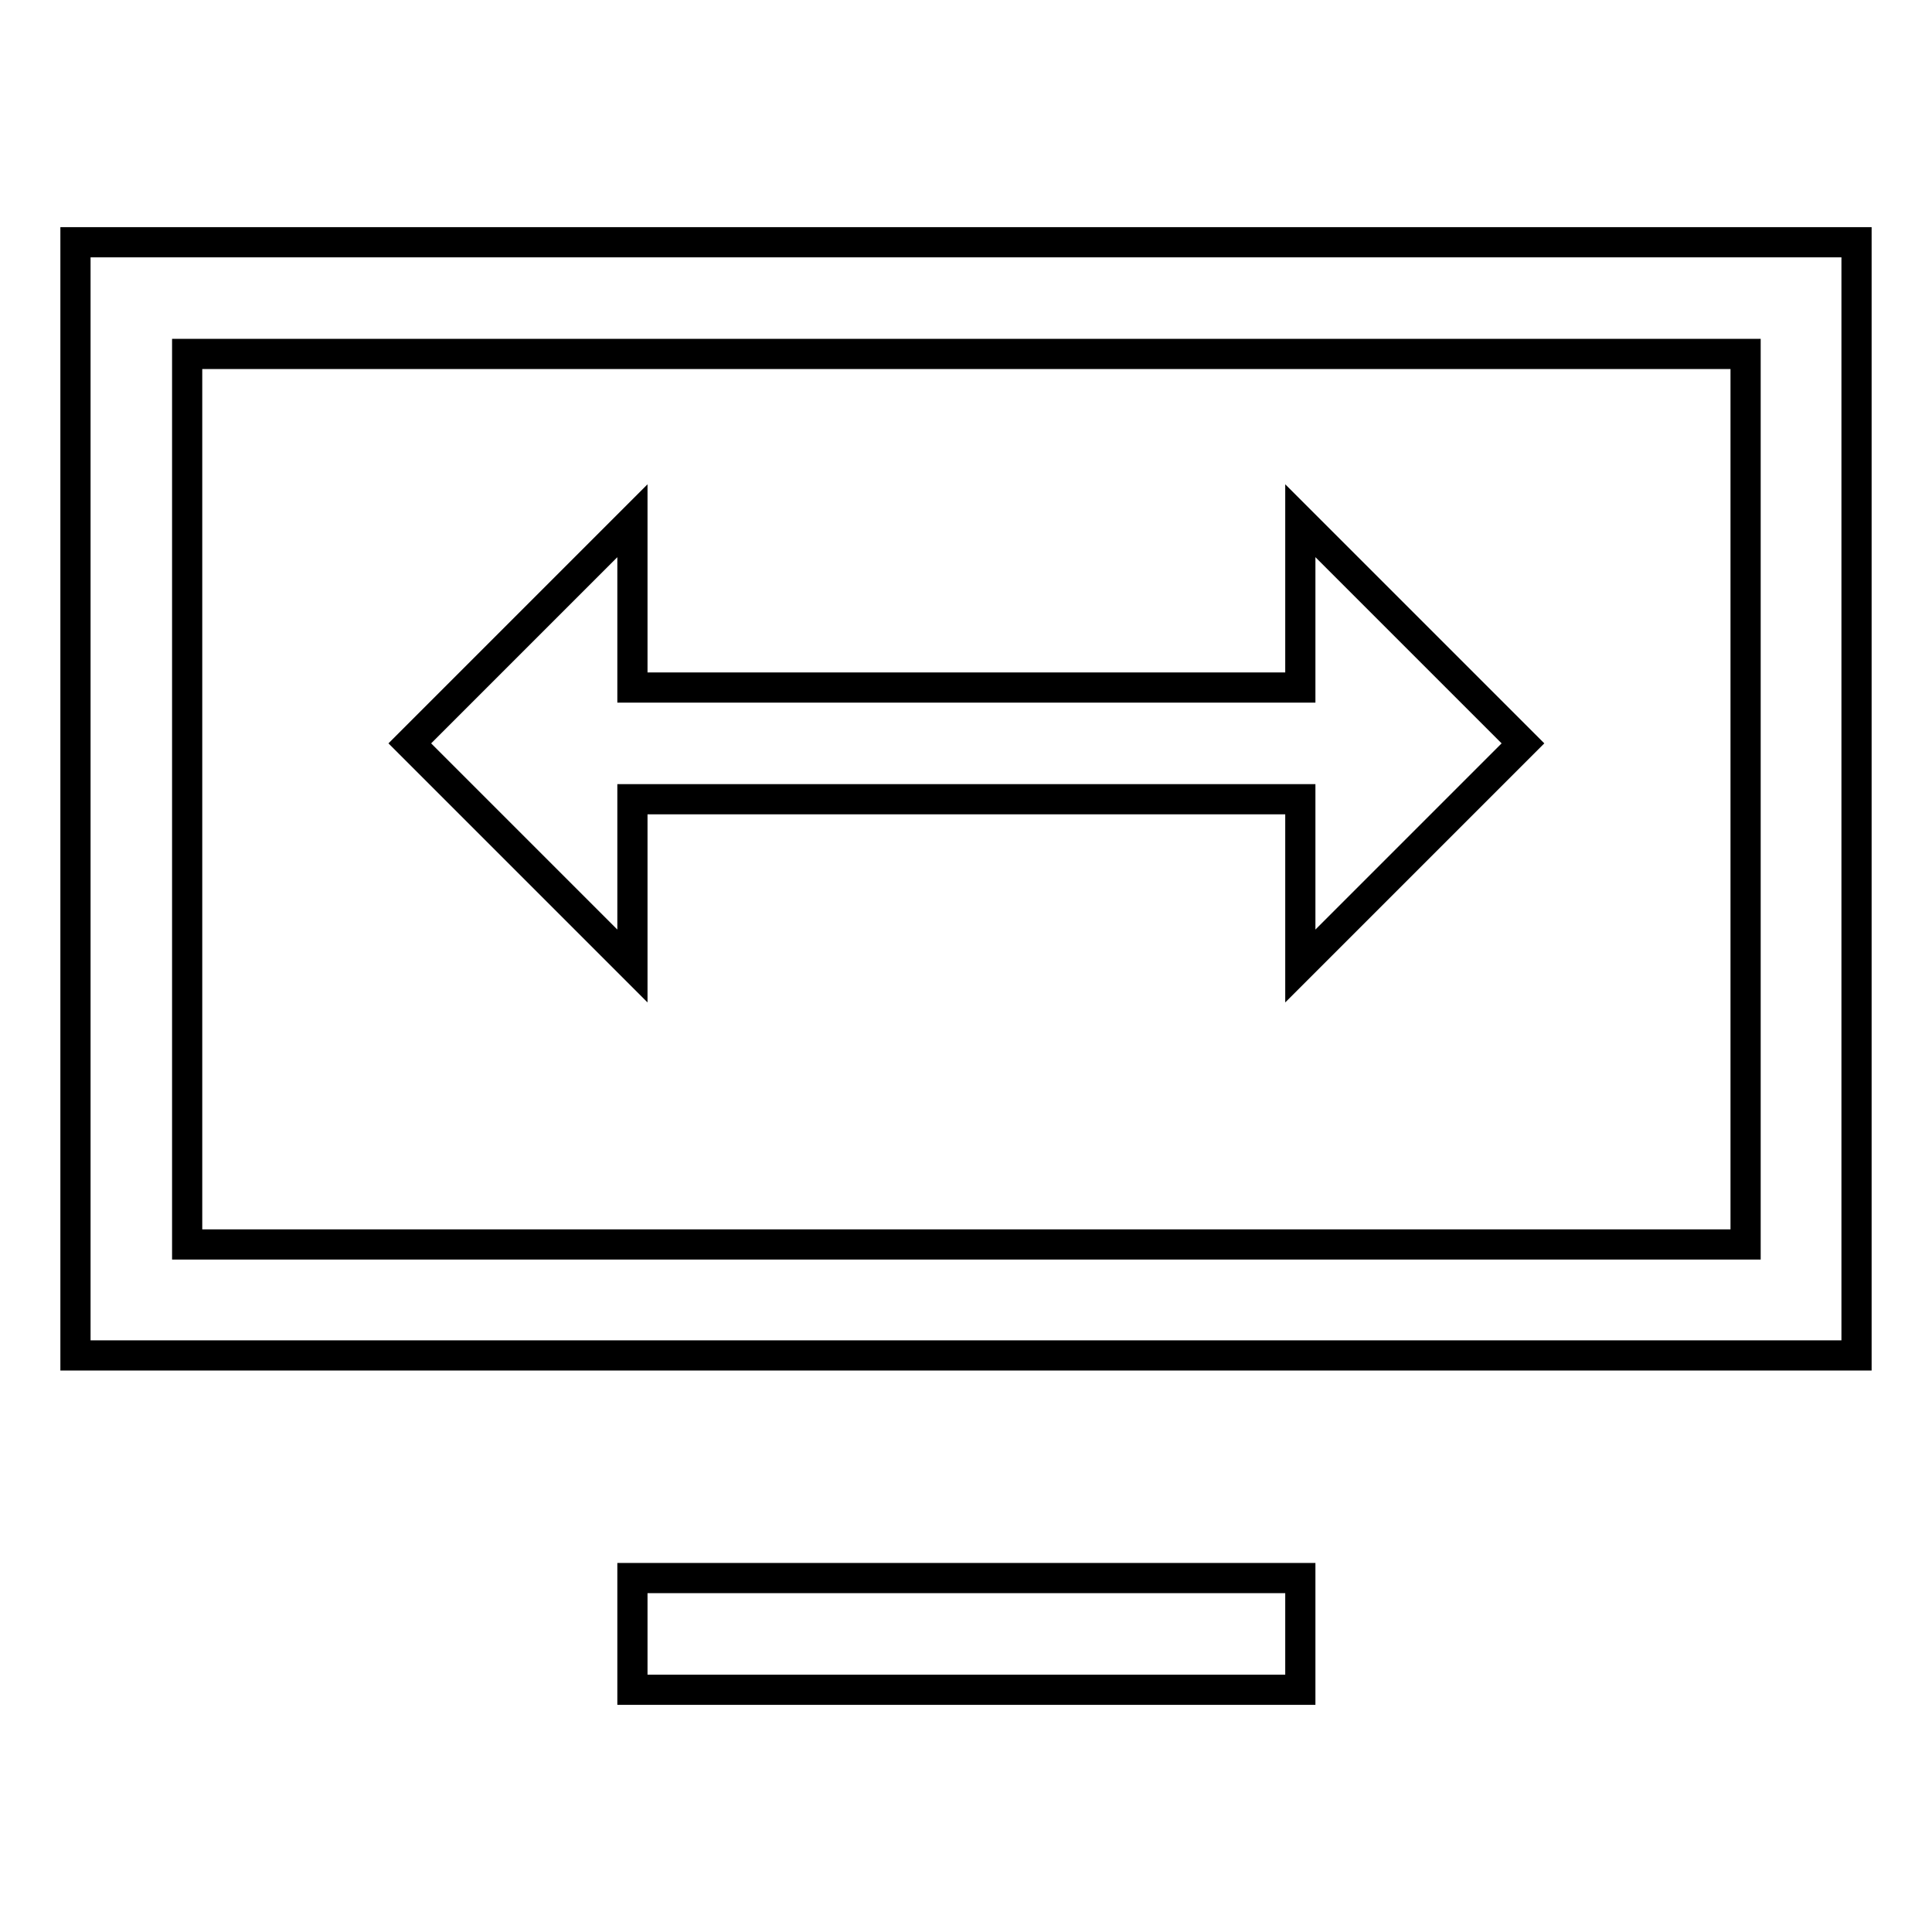
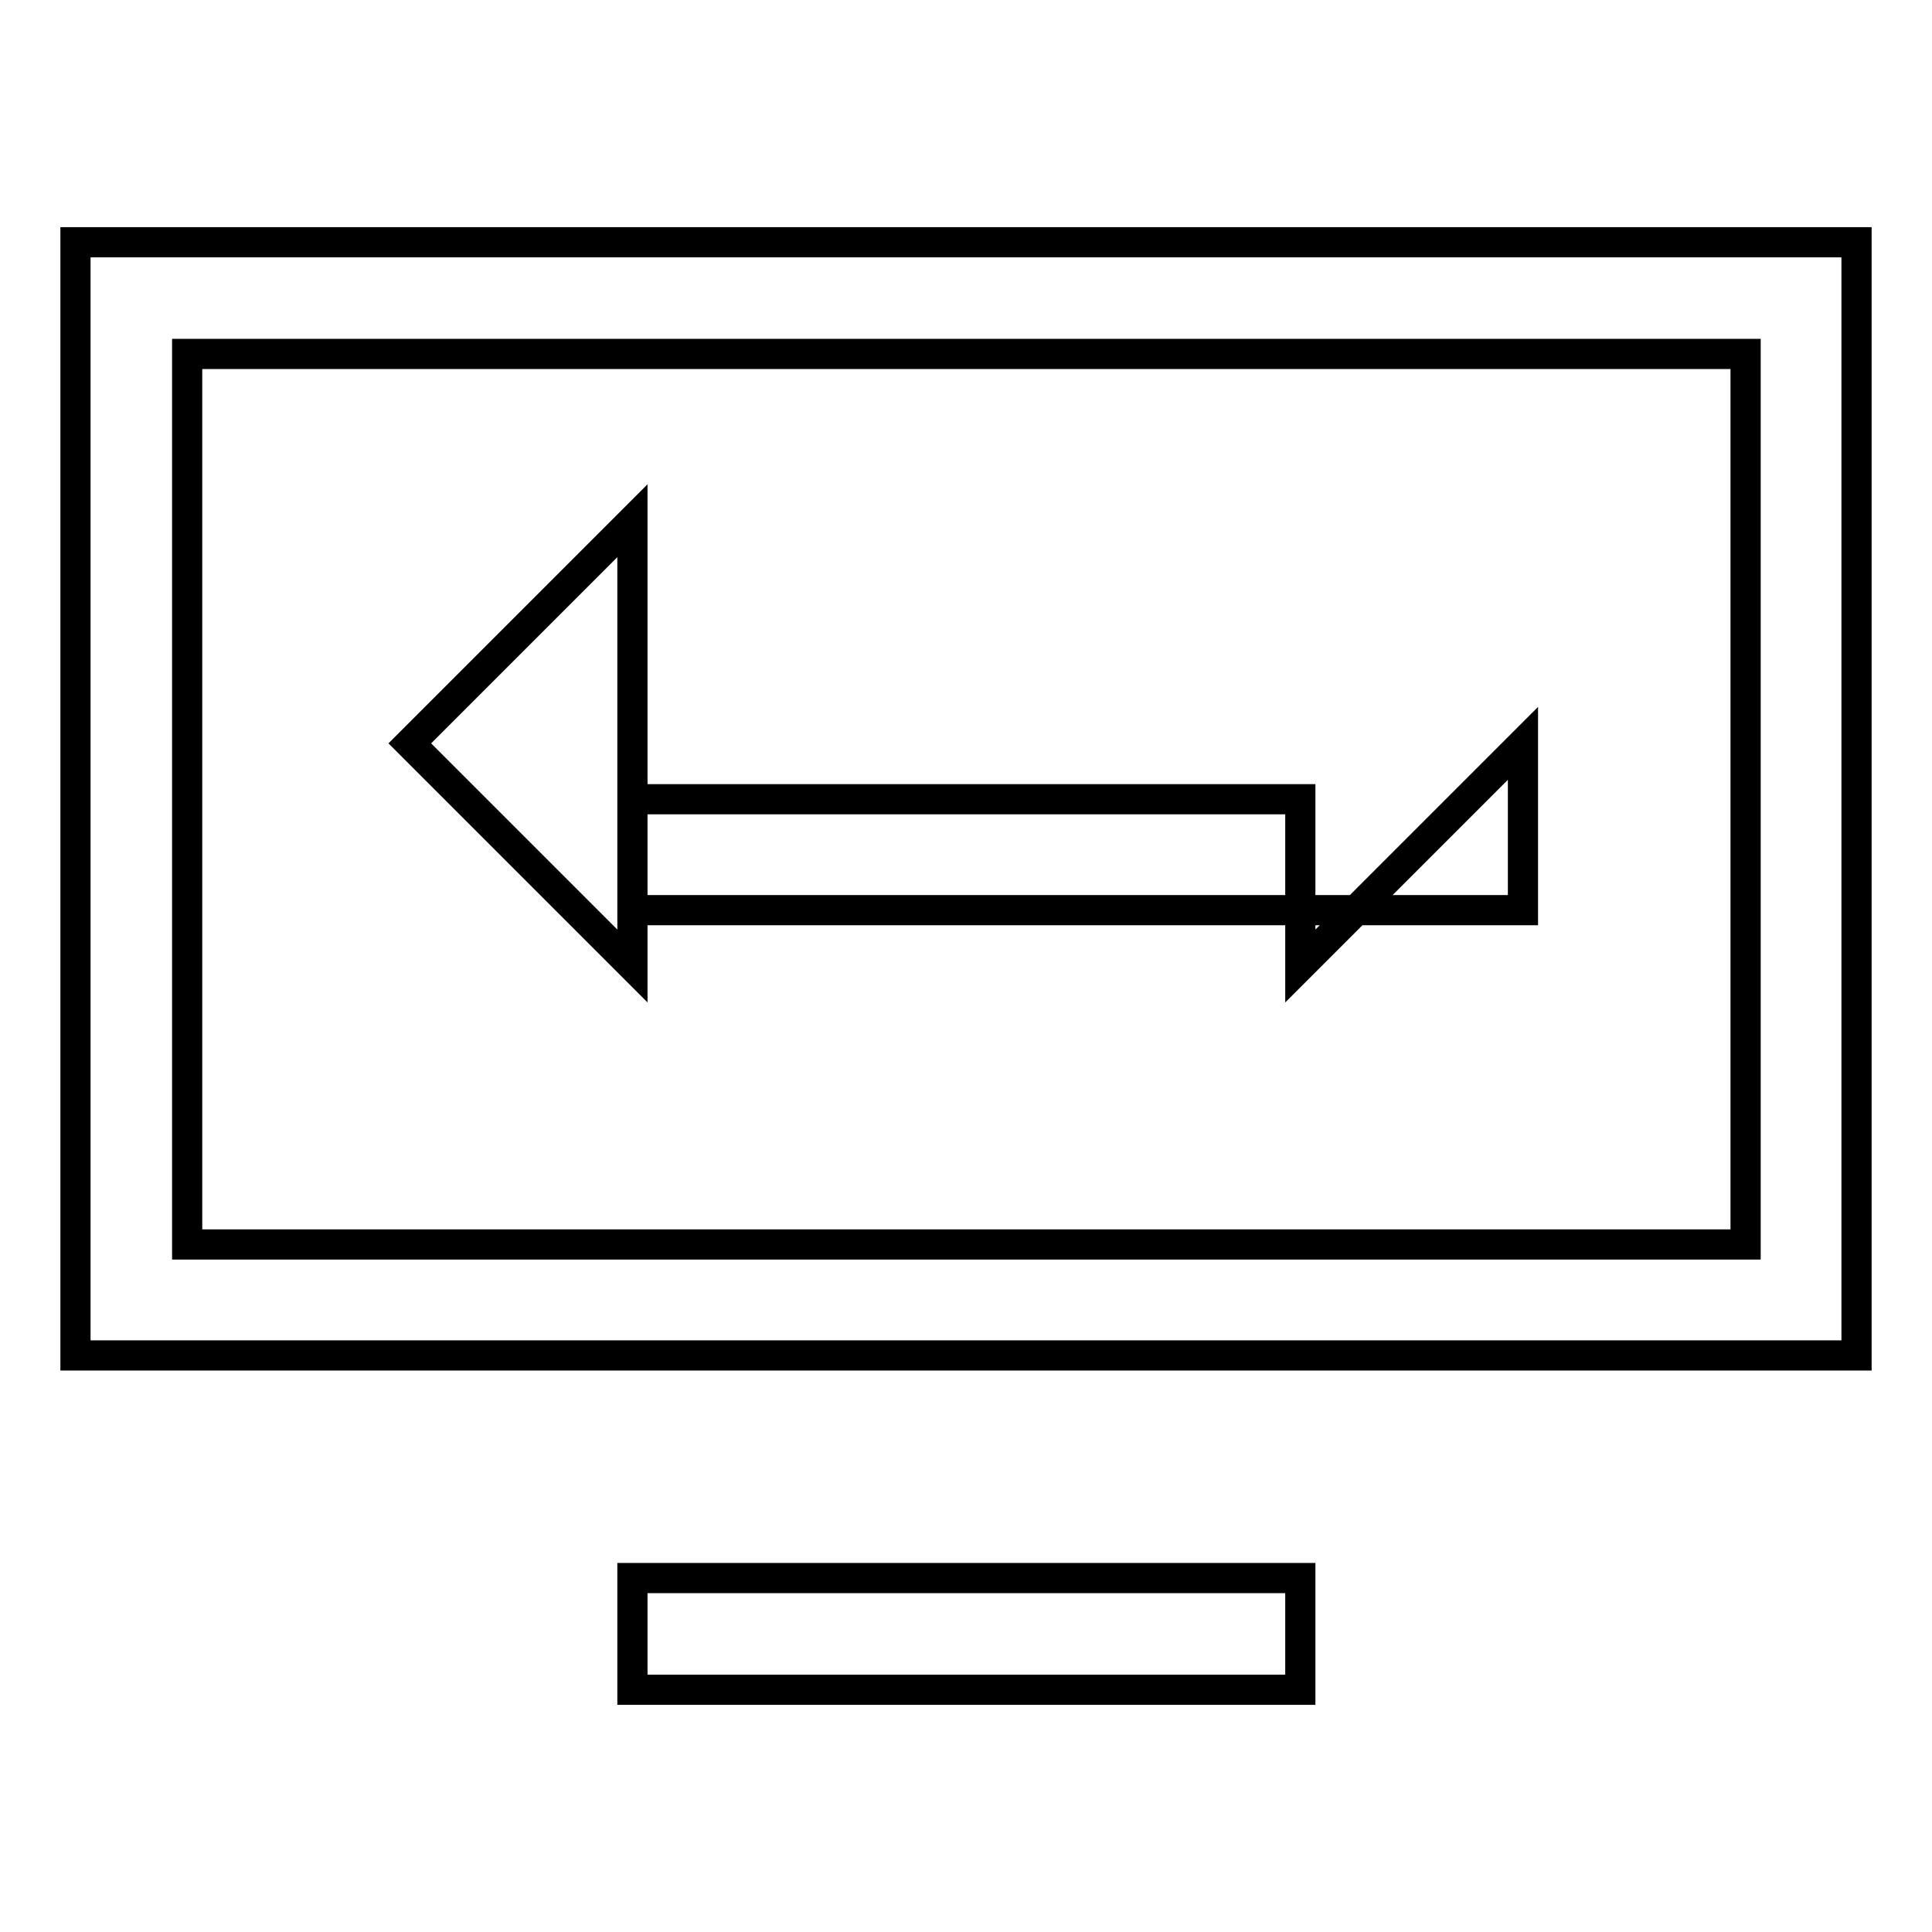
<svg xmlns="http://www.w3.org/2000/svg" version="1.1" x="0px" y="0px" viewBox="0 0 256 256" enable-background="new 0 0 256 256" xml:space="preserve">
  <g>
-     <path stroke-width="4" fill-opacity="0" stroke="#000000" d="M172.3,209.1v14.8H83.8v-14.8H172.3z M246,179.6H10V32.1h236V179.6L246,179.6z M24.8,164.9h206.5v-118H24.8 V164.9L24.8,164.9z M172.3,105.9V128l29.5-29.5L172.3,69v22.1H83.8V69L54.3,98.5L83.8,128v-22.1H172.3z" />
+     <path stroke-width="4" fill-opacity="0" stroke="#000000" d="M172.3,209.1v14.8H83.8v-14.8H172.3z M246,179.6H10V32.1h236V179.6L246,179.6z M24.8,164.9h206.5v-118H24.8 V164.9L24.8,164.9z M172.3,105.9V128l29.5-29.5v22.1H83.8V69L54.3,98.5L83.8,128v-22.1H172.3z" />
  </g>
</svg>